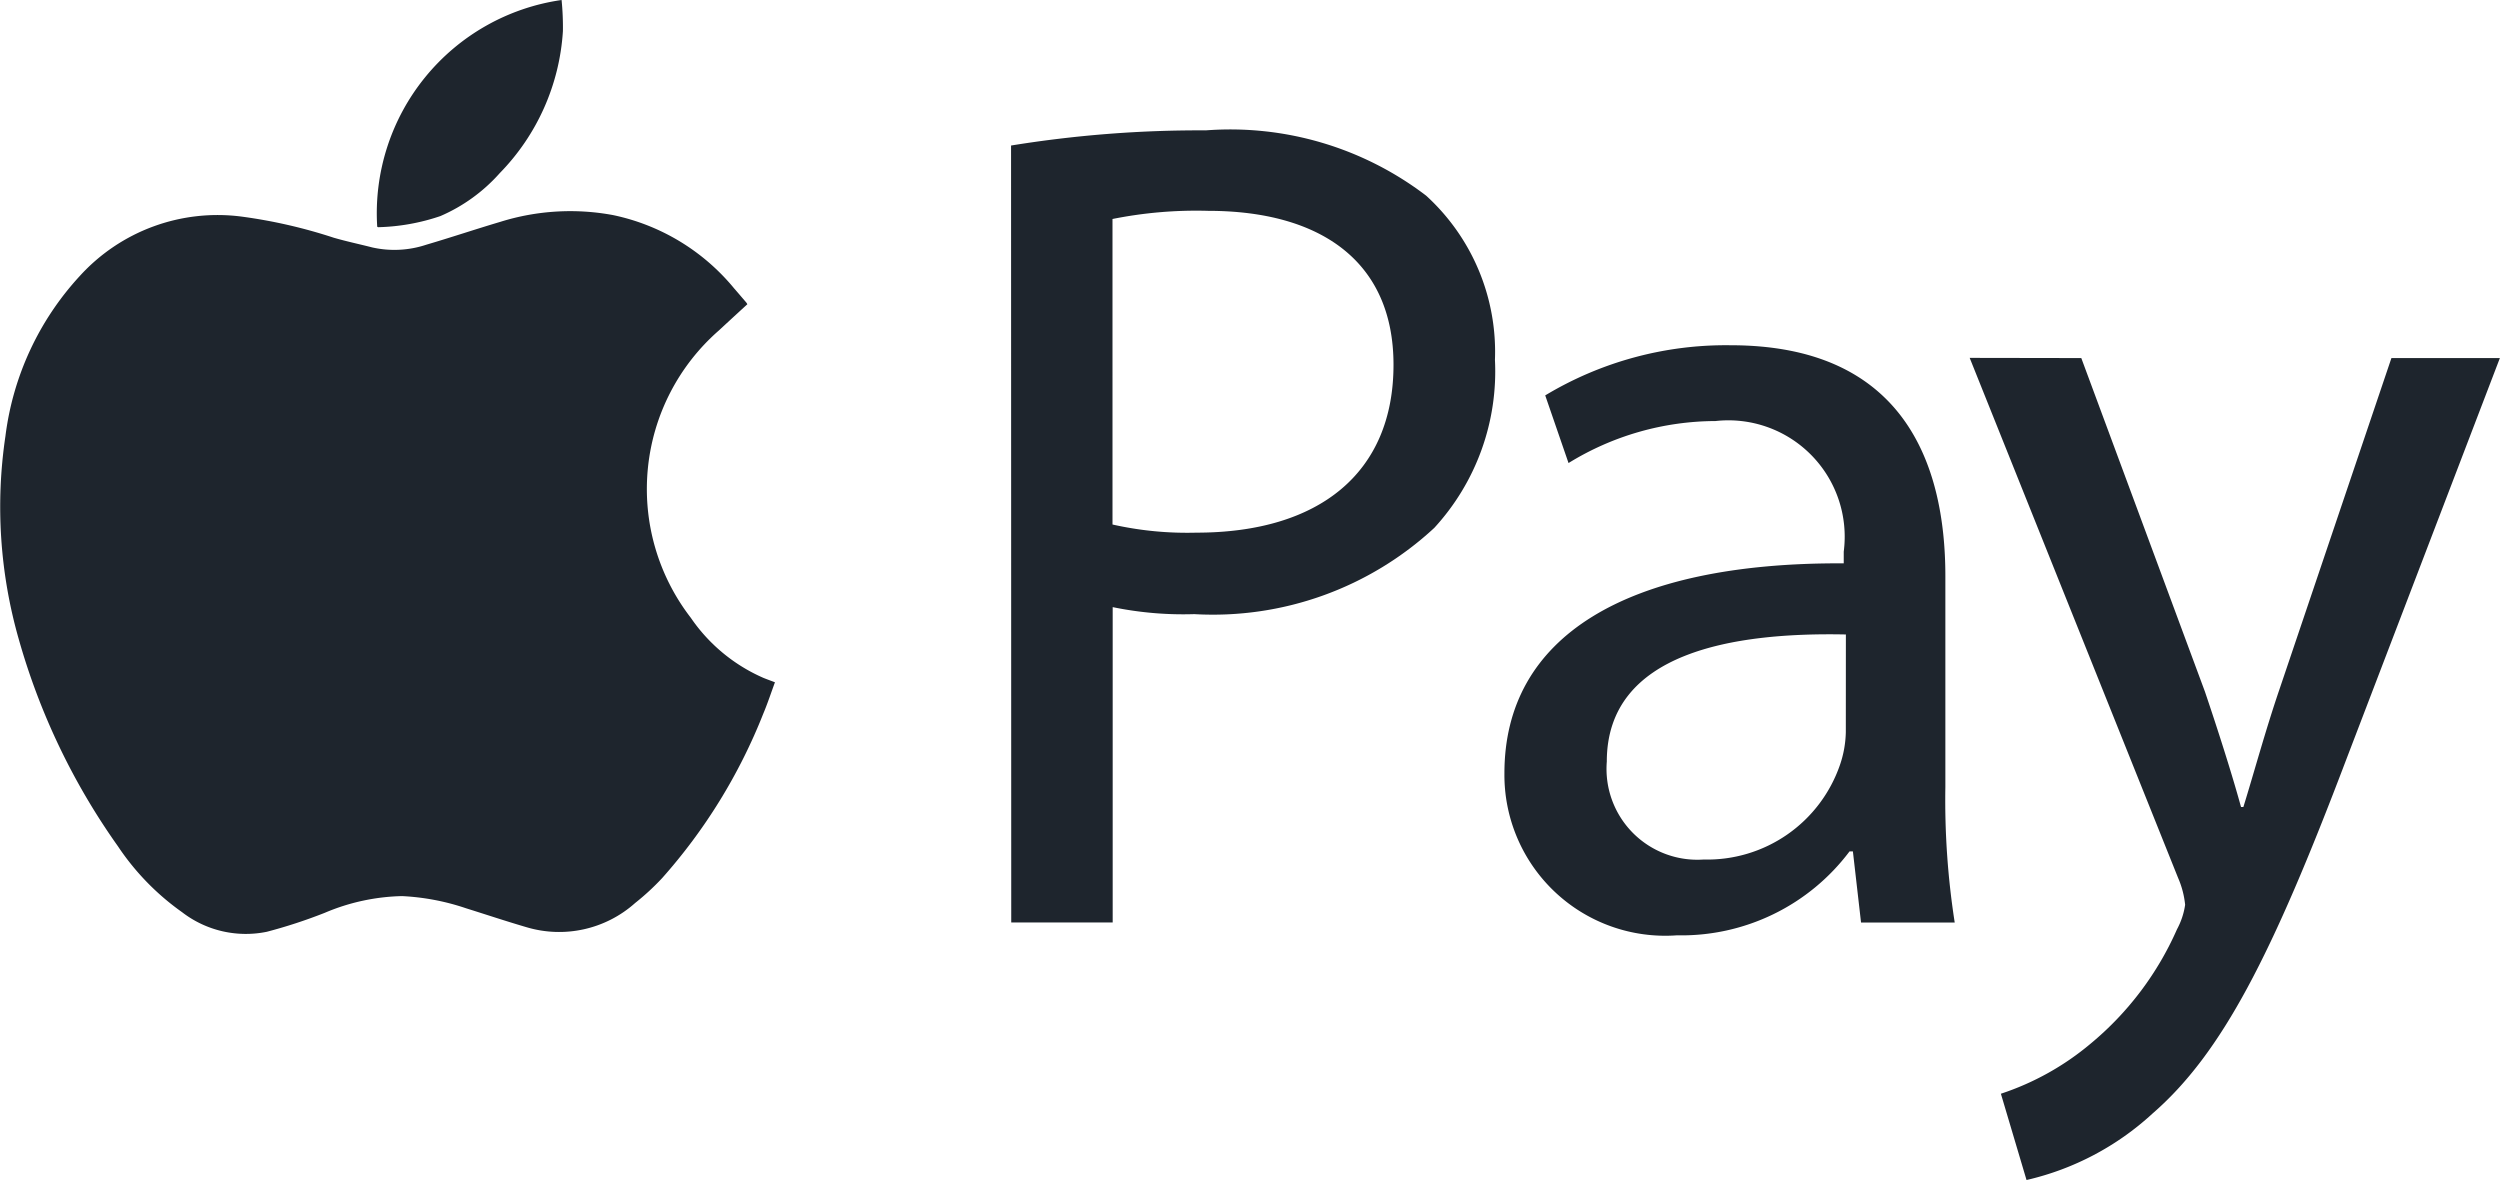
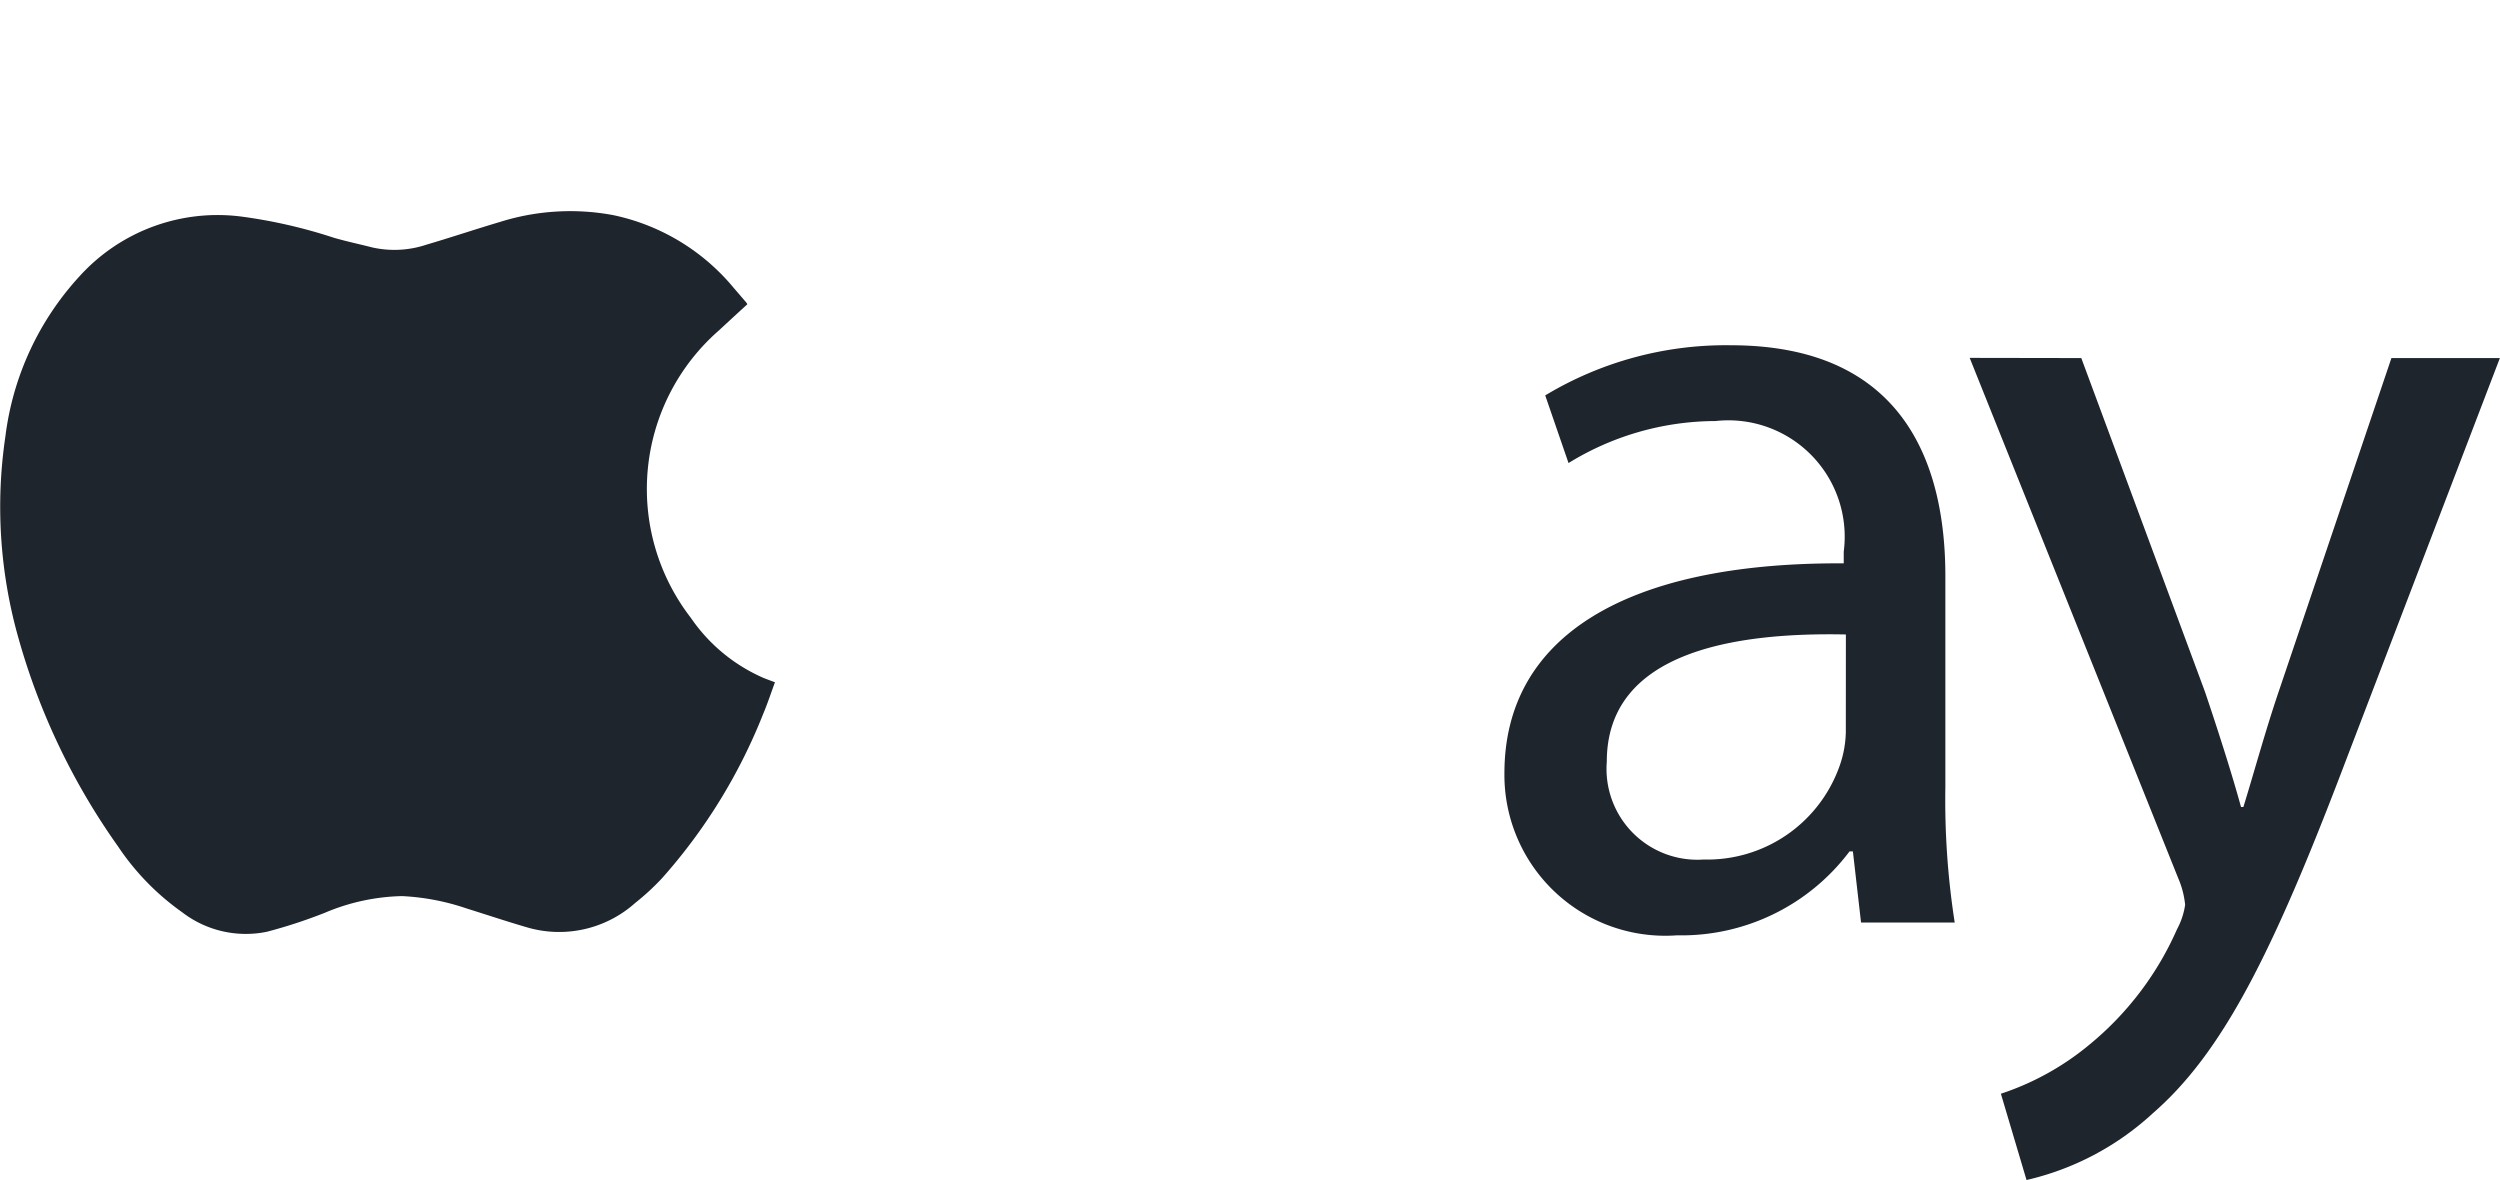
<svg xmlns="http://www.w3.org/2000/svg" width="39.58" height="18.685" viewBox="0 0 39.58 18.685">
  <g id="Group_3598" data-name="Group 3598" transform="translate(0)">
    <g id="Group_3596" data-name="Group 3596" transform="translate(0 0)">
      <path id="Path_12174" data-name="Path 12174" d="M27.028,68.782c-.151.138-.3.275-.452.416a3.334,3.334,0,0,0-.443,4.548,2.7,2.7,0,0,0,1.149.951c.056.023.113.043.183.07-.063.171-.118.339-.186.5a8.752,8.752,0,0,1-1.6,2.6,3.86,3.86,0,0,1-.426.393,1.806,1.806,0,0,1-1.723.384c-.321-.094-.639-.2-.958-.3a3.713,3.713,0,0,0-1.01-.192,3.3,3.3,0,0,0-1.225.265,8.077,8.077,0,0,1-.917.3,1.652,1.652,0,0,1-1.341-.31,3.986,3.986,0,0,1-1.016-1.044,10.668,10.668,0,0,1-1.571-3.282,7.617,7.617,0,0,1-.21-3.211,4.578,4.578,0,0,1,1.175-2.533,2.948,2.948,0,0,1,2.563-.943,8.112,8.112,0,0,1,1.461.335c.2.058.4.1.607.153a1.6,1.6,0,0,0,.855-.042c.394-.116.784-.247,1.178-.364A3.709,3.709,0,0,1,24.9,67.37a3.377,3.377,0,0,1,1.918,1.16c.065.074.128.149.192.223A.157.157,0,0,1,27.028,68.782Z" transform="translate(-15.196 -63.965)" fill="#1e252d" />
-       <path id="Path_12175" data-name="Path 12175" d="M112.173,14.659a4.305,4.305,0,0,1,.021.493,3.53,3.53,0,0,1-1,2.248,2.673,2.673,0,0,1-.94.68,3.289,3.289,0,0,1-.984.176c-.005,0-.011-.005-.016-.008A3.411,3.411,0,0,1,112.173,14.659Z" transform="translate(-103.282 -14.659)" fill="#1e252d" />
    </g>
    <g id="Group_3597" data-name="Group 3597" transform="translate(16.007 2.069)">
-       <path id="Path_12176" data-name="Path 12176" d="M267.412,47.5a18.616,18.616,0,0,1,3.083-.24,5.112,5.112,0,0,1,3.489,1.034,3.345,3.345,0,0,1,1.089,2.6,3.663,3.663,0,0,1-.96,2.659,5.156,5.156,0,0,1-3.8,1.366,5.527,5.527,0,0,1-1.292-.111V59.8h-1.606Zm1.606,6a5.385,5.385,0,0,0,1.329.129c1.938,0,3.12-.941,3.12-2.658,0-1.643-1.163-2.437-2.935-2.437a6.739,6.739,0,0,0-1.514.129Z" transform="translate(-267.412 -47.265)" fill="#1e252d" />
      <path id="Path_12177" data-name="Path 12177" d="M396.082,109.927l-.129-1.126H395.9a3.328,3.328,0,0,1-2.732,1.329,2.546,2.546,0,0,1-2.732-2.566c0-2.16,1.92-3.342,5.372-3.323v-.185a1.842,1.842,0,0,0-2.031-2.068,4.452,4.452,0,0,0-2.326.665l-.369-1.071a5.546,5.546,0,0,1,2.935-.794c2.732,0,3.4,1.865,3.4,3.655v3.342a12.588,12.588,0,0,0,.148,2.142Zm-.24-4.56c-1.772-.037-3.785.277-3.785,2.012a1.438,1.438,0,0,0,1.532,1.551,2.223,2.223,0,0,0,2.16-1.5,1.7,1.7,0,0,0,.092-.517Z" transform="translate(-382.625 -97.391)" fill="#1e252d" />
      <path id="Path_12178" data-name="Path 12178" d="M508.237,103.987l1.957,5.28c.2.591.425,1.292.572,1.828h.037c.166-.535.351-1.218.572-1.865l1.772-5.243h1.717l-2.437,6.369c-1.163,3.065-1.957,4.634-3.065,5.594A4.4,4.4,0,0,1,507.37,117l-.406-1.366a4.3,4.3,0,0,0,1.422-.794,4.926,4.926,0,0,0,1.366-1.809,1.166,1.166,0,0,0,.129-.388,1.414,1.414,0,0,0-.111-.425l-3.3-8.234Z" transform="translate(-491.293 -100.387)" fill="#1e252d" />
    </g>
  </g>
</svg>